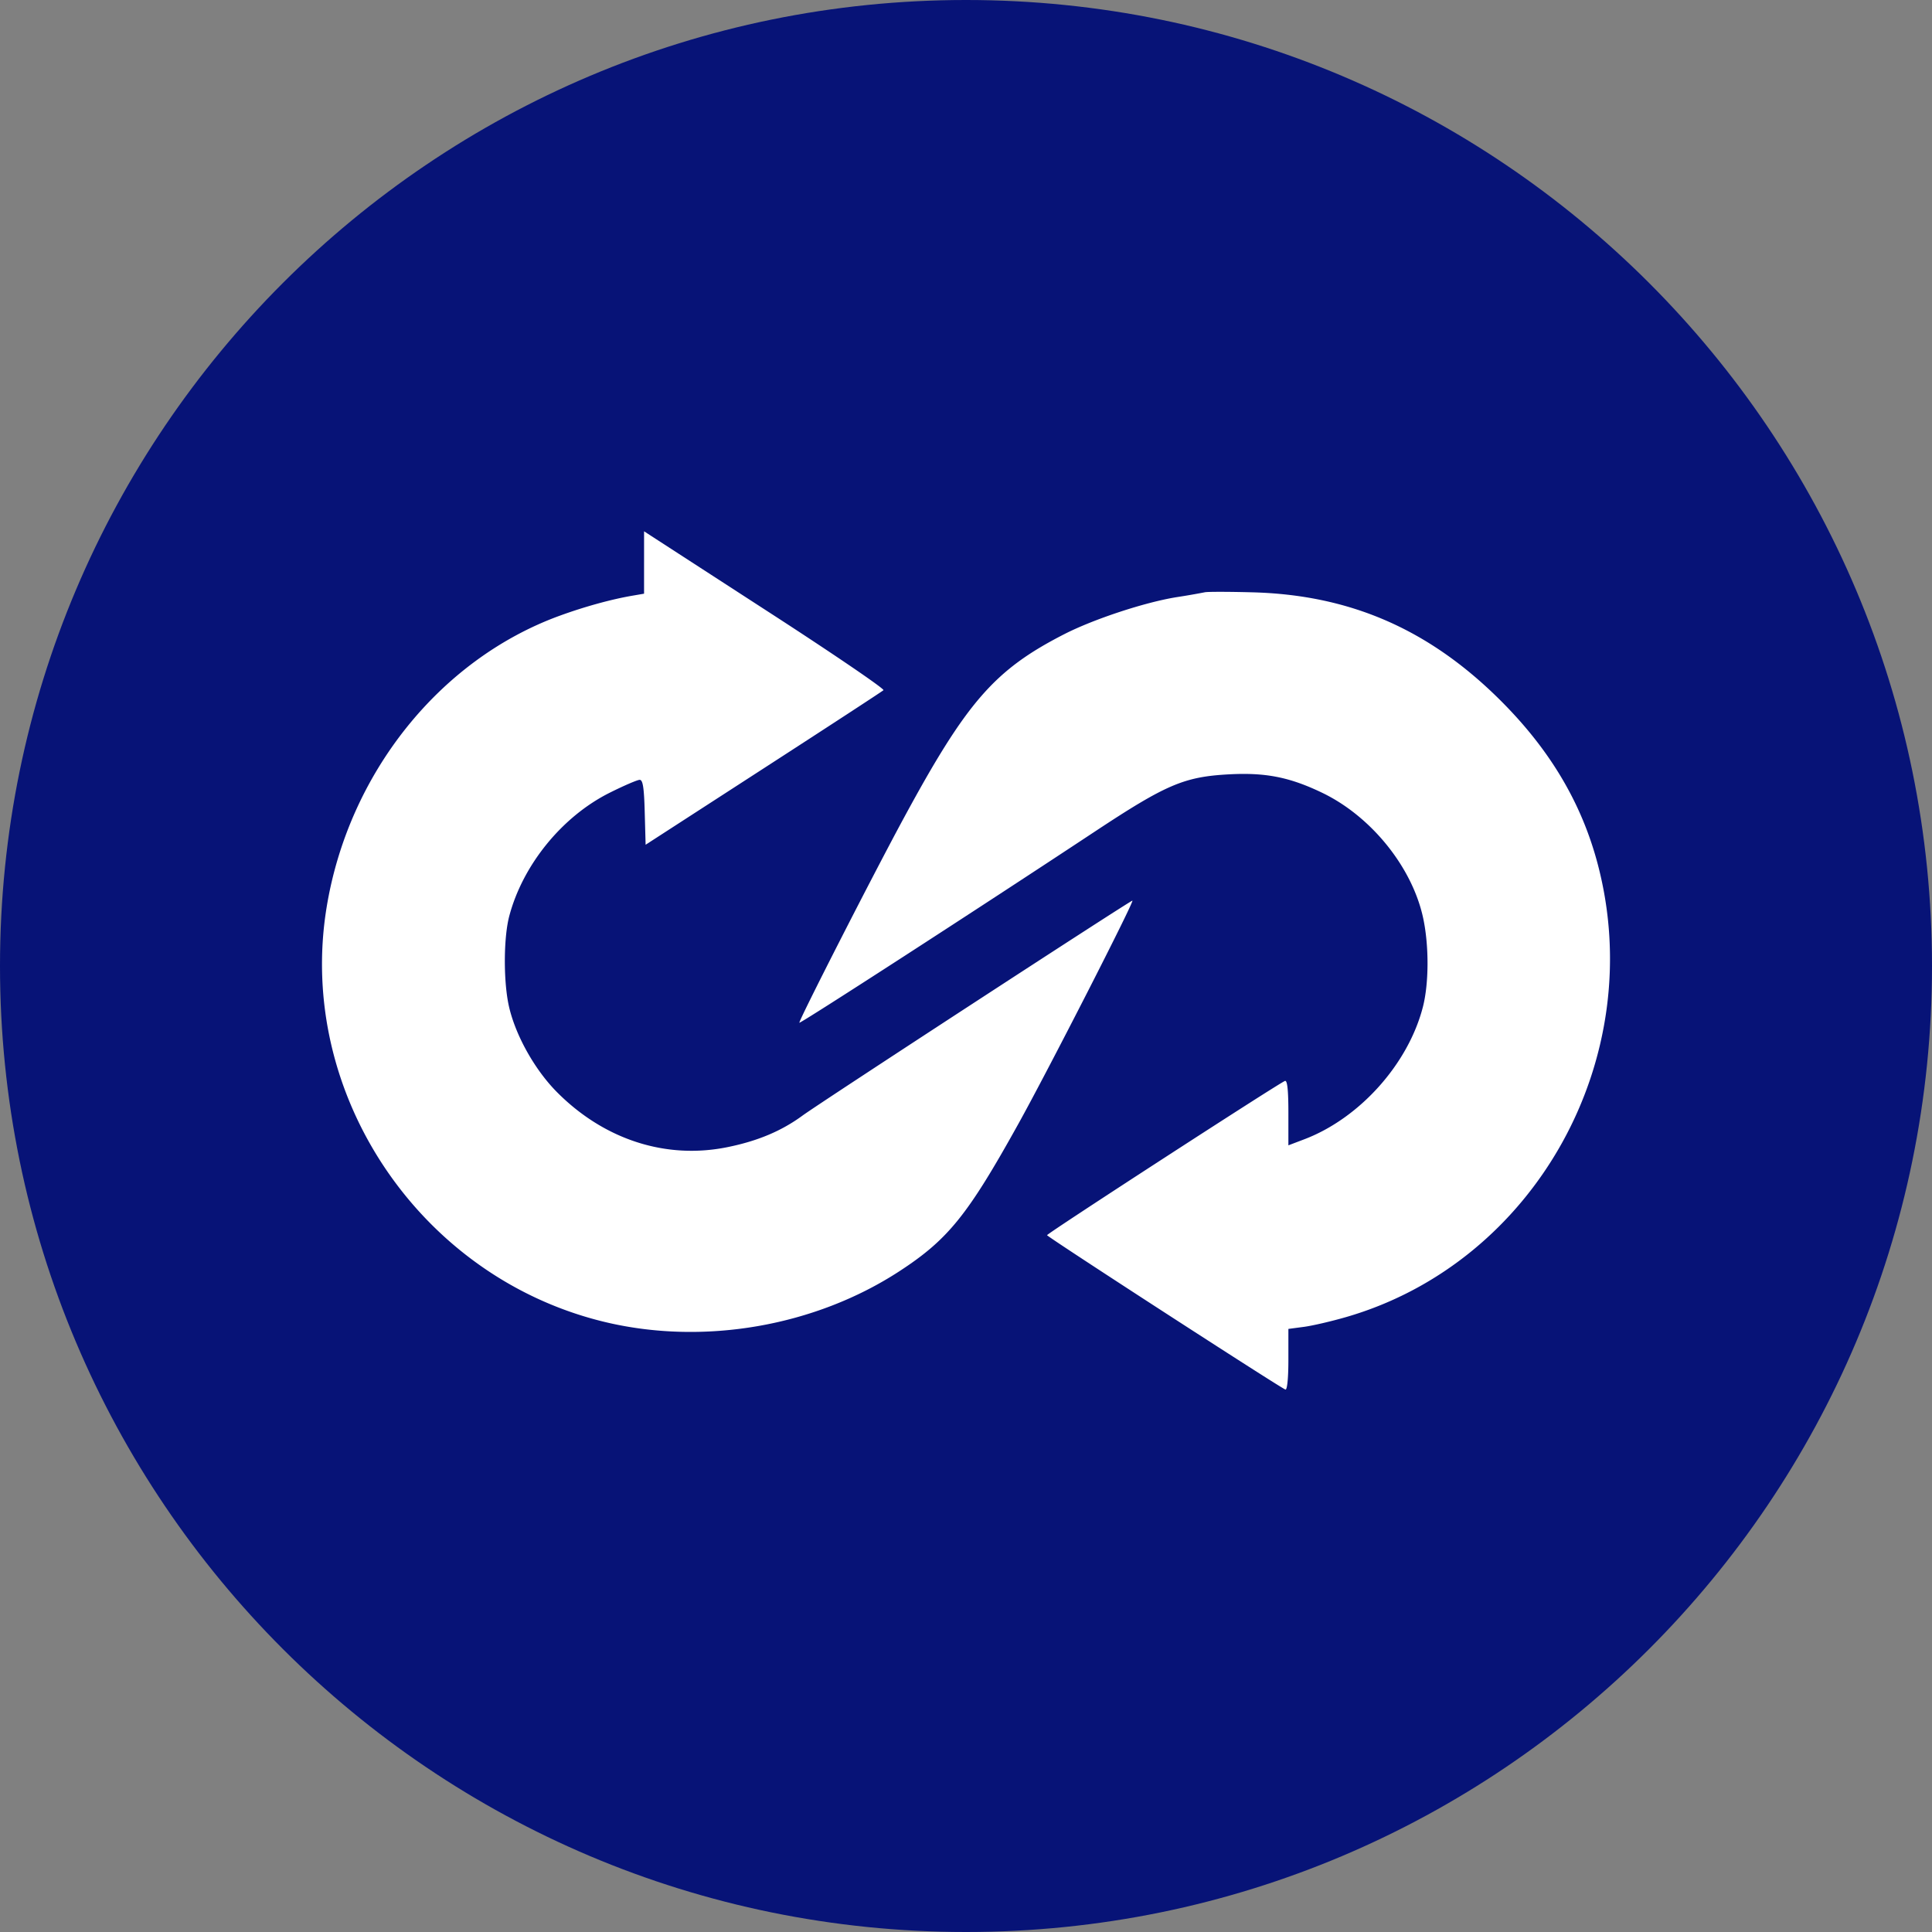
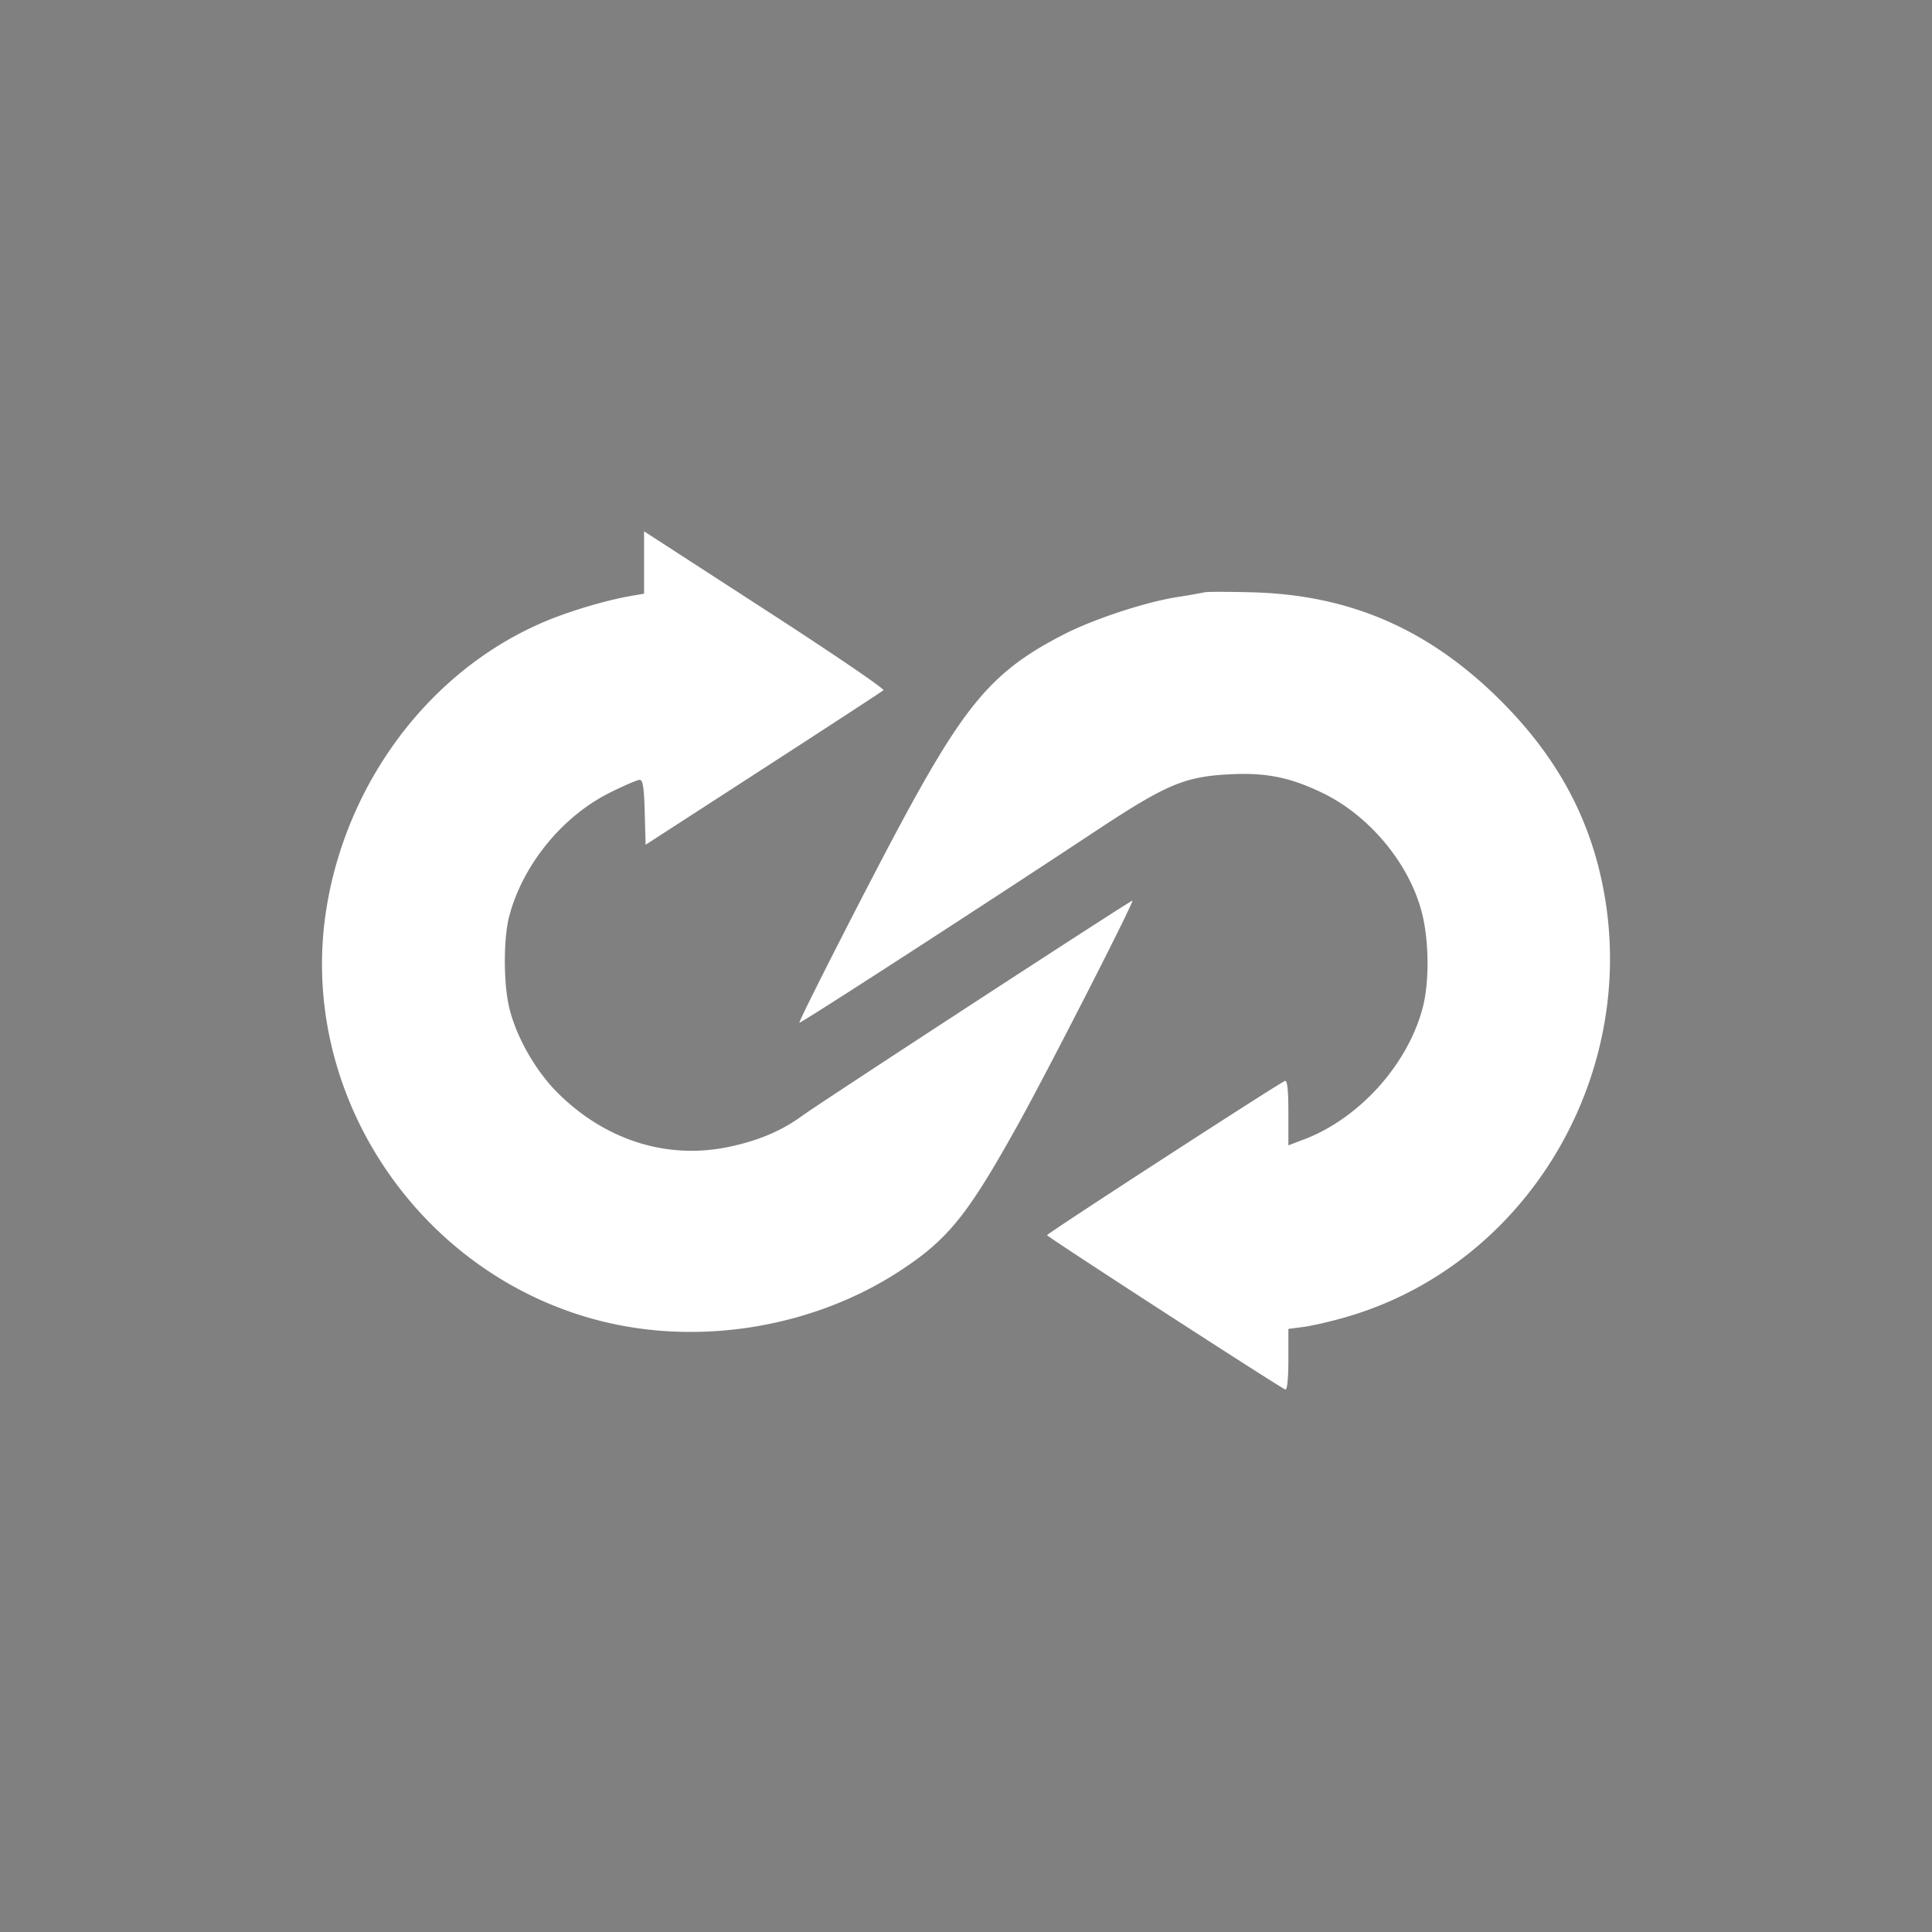
<svg xmlns="http://www.w3.org/2000/svg" t="1761299558353" class="icon" viewBox="0 0 1024 1024" version="1.1" p-id="68010" width="16" height="16">
  <rect x="0" y="0" width="1024" height="1024" fill="#808080" stroke="none" />
-   <path d="M512 1024c282.778 0 512-229.222 512-512 0-282.778-229.222-512-512-512C229.222 0 0 229.222 0 512c0 282.778 229.222 512 512 512z" fill="#071377" p-id="68011" />
  <path d="M341.367 298.138v16.529l-6.161 1.058c-11.307 1.937-25.429 5.837-38.63 10.65-63.659 23.236-111.991 83.823-123.503 154.803-16.017 98.748 49.673 196.267 147.934 219.605 52.139 12.373 110.899 2.193 155.682-26.999 25.822-16.828 36.181-29.67 63.121-78.217 15.846-28.544 61.645-118.212 60.382-118.212-1.161 0-165.658 107.187-174.805 113.903-11.179 8.201-23.791 13.508-39.893 16.768-32.512 6.588-65.186-3.951-90.214-29.099-12.535-12.587-23.236-32.341-26.052-48.102-2.449-13.696-2.133-34.603 0.683-45.261 7.185-27.17 28.023-52.77 53.18-65.365 7.552-3.78 14.729-6.869 15.957-6.869 1.681 0 2.321 4.079 2.671 17.203l0.469 17.203 62.387-40.363c34.321-22.195 62.976-40.892 63.676-41.549 0.7-0.657-25.899-18.799-59.11-40.311l-64.085-41.515-3.686-2.398v16.538z m297.173 15.787a376.32 376.32 0 0 1-14.78 2.56c-16.87 2.688-44.143 11.674-59.819 19.712-36.881 18.901-51.575 35.772-85.06 97.655-16.512 30.507-55.868 107.657-55.194 108.211 0.597 0.495 94.14-60.023 156.57-101.291 37.803-24.977 47.326-29.056 70.963-30.345 19.473-1.067 32.247 1.451 49.493 9.728 26.103 12.518 47.906 39.612 53.632 66.628 3.106 14.669 3.021 34.5-0.196 46.976-7.799 30.242-33.562 58.965-62.882 70.101l-8.397 3.191v-17.374c0-11.785-0.572-17.178-1.792-16.768-2.901 0.964-126.148 80.87-126.123 81.766 0.026 0.853 123.563 80.853 126.336 81.818 0.939 0.324 1.579-6.033 1.579-15.795v-16.341l8.235-1.092c4.523-0.597 14.609-2.944 22.409-5.205 100.181-29.03 160.29-137.062 133.402-239.727-8.67-33.109-25.916-61.867-53.077-88.516-37.367-36.659-78.797-54.485-129.852-55.868-12.638-0.341-24.09-0.358-25.446-0.026z" fill="#FFFFFF" p-id="68012" />
</svg>